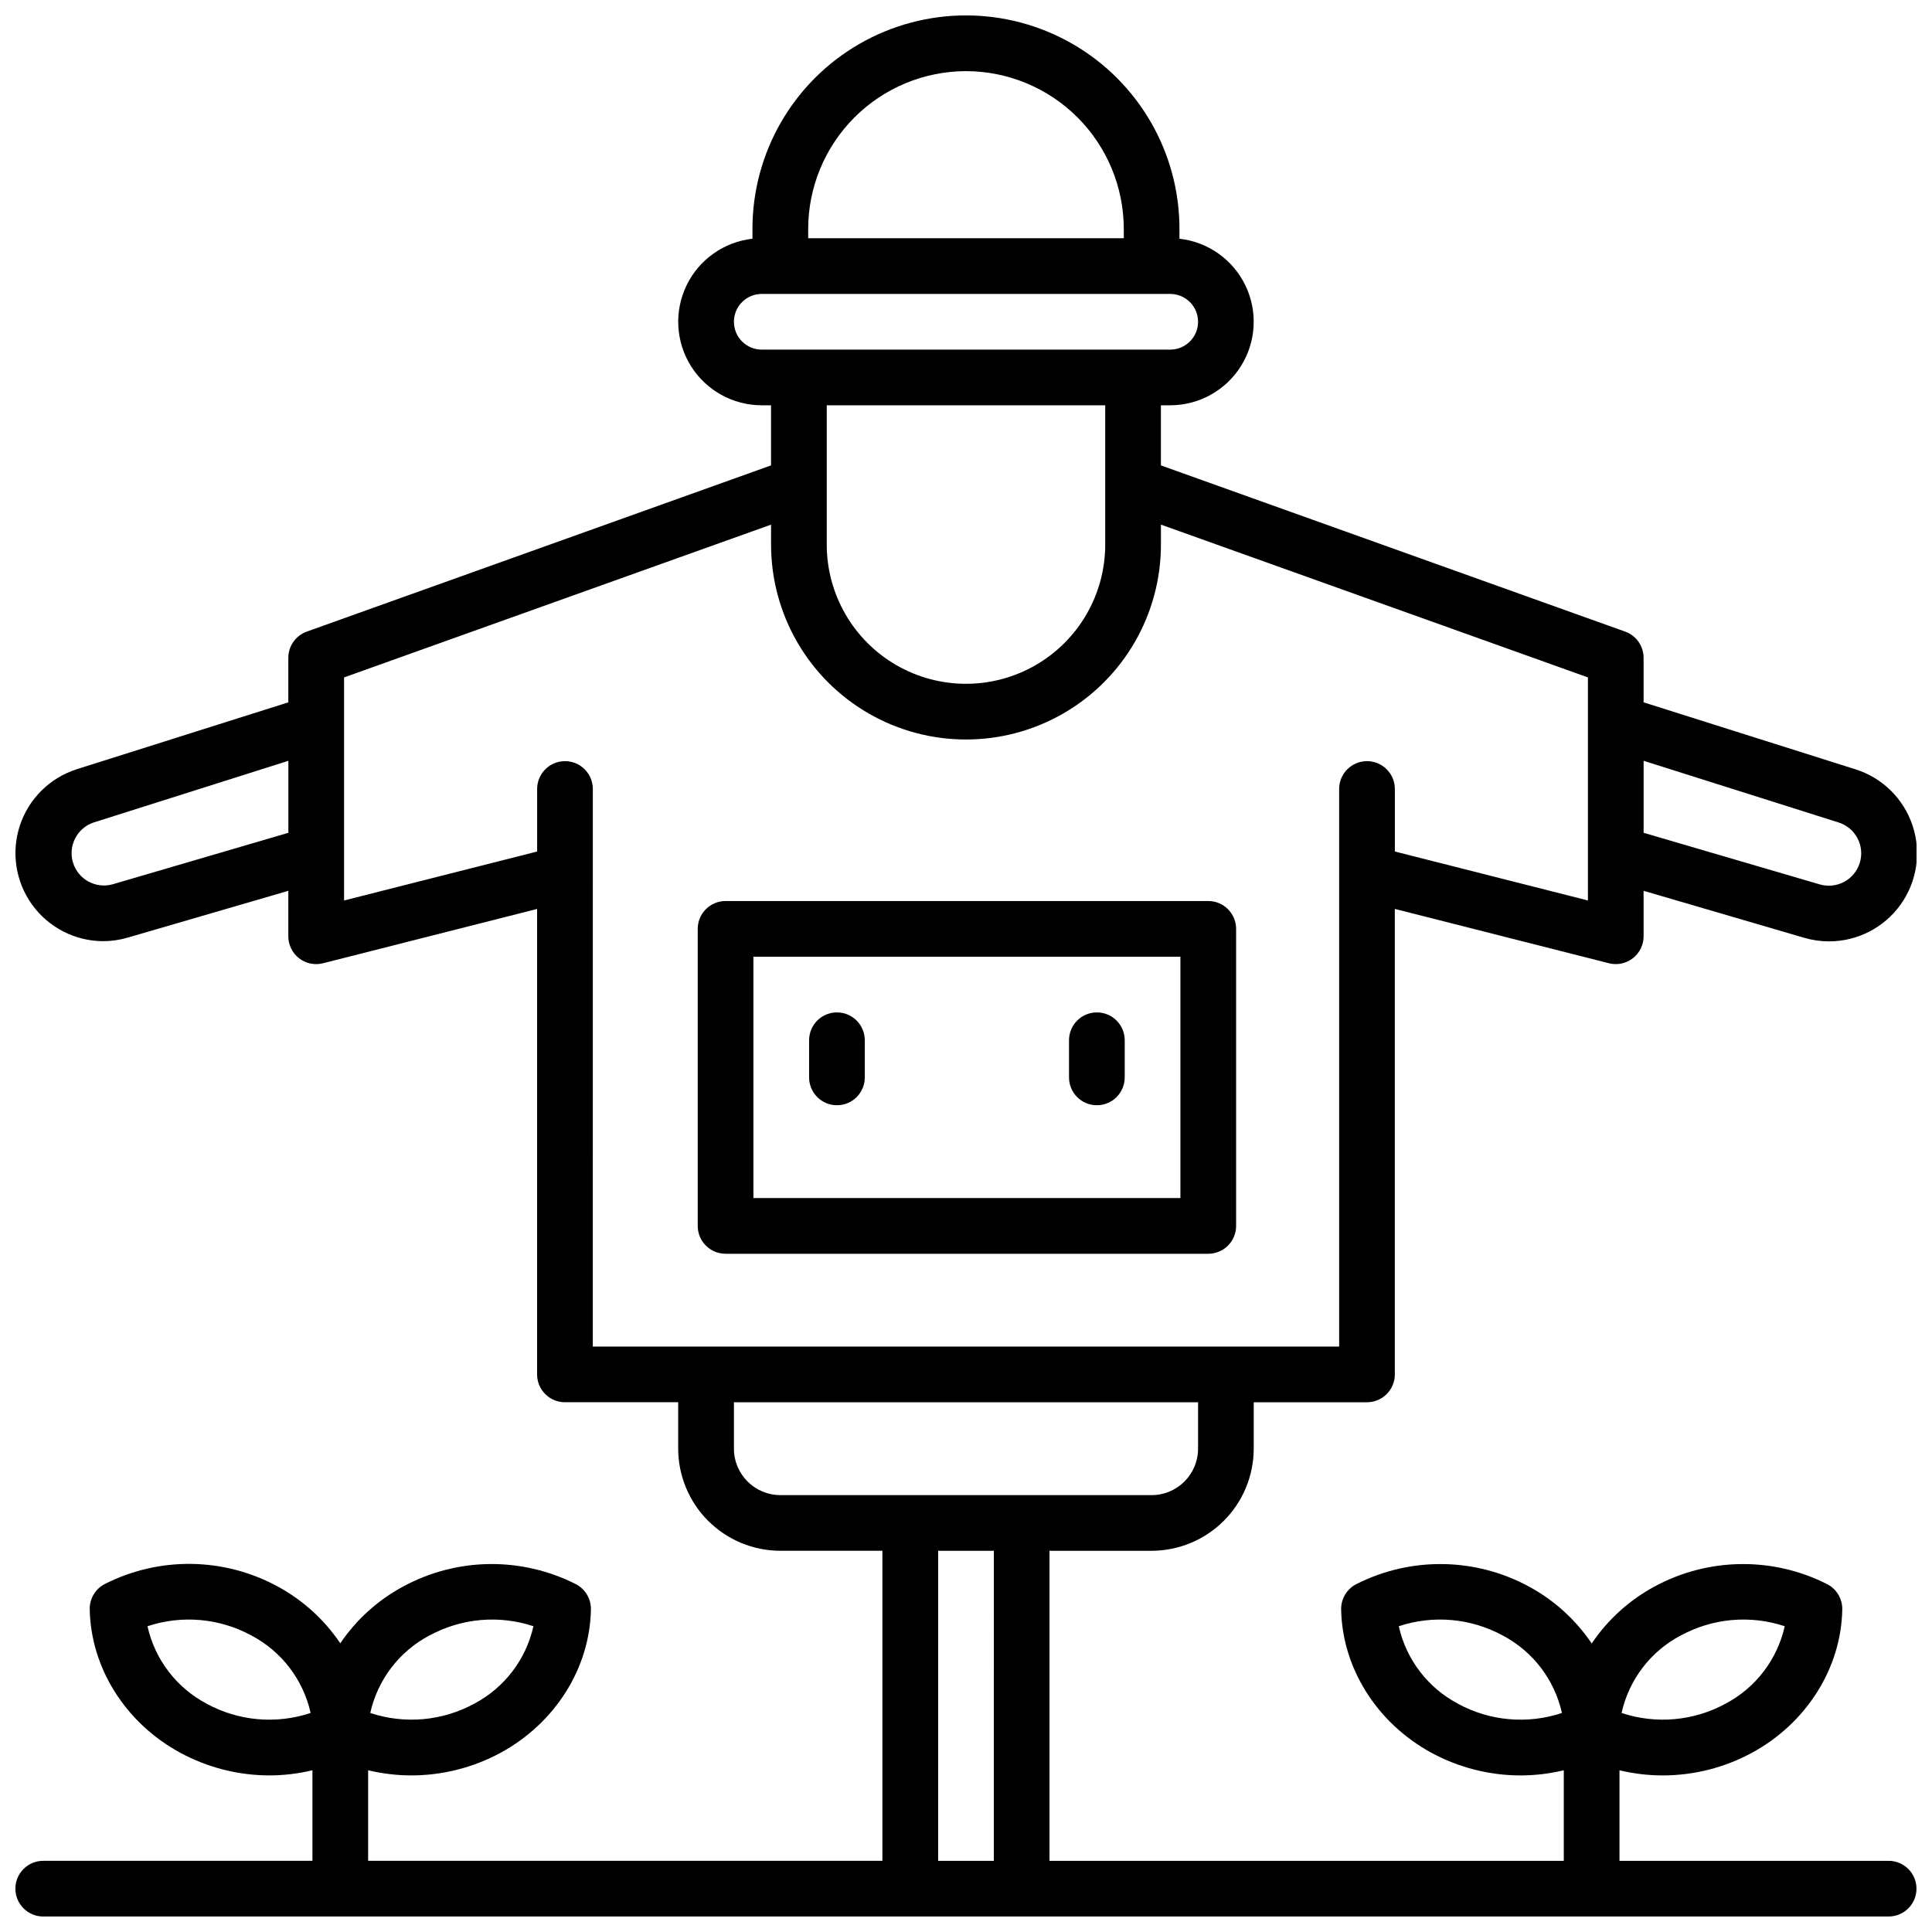
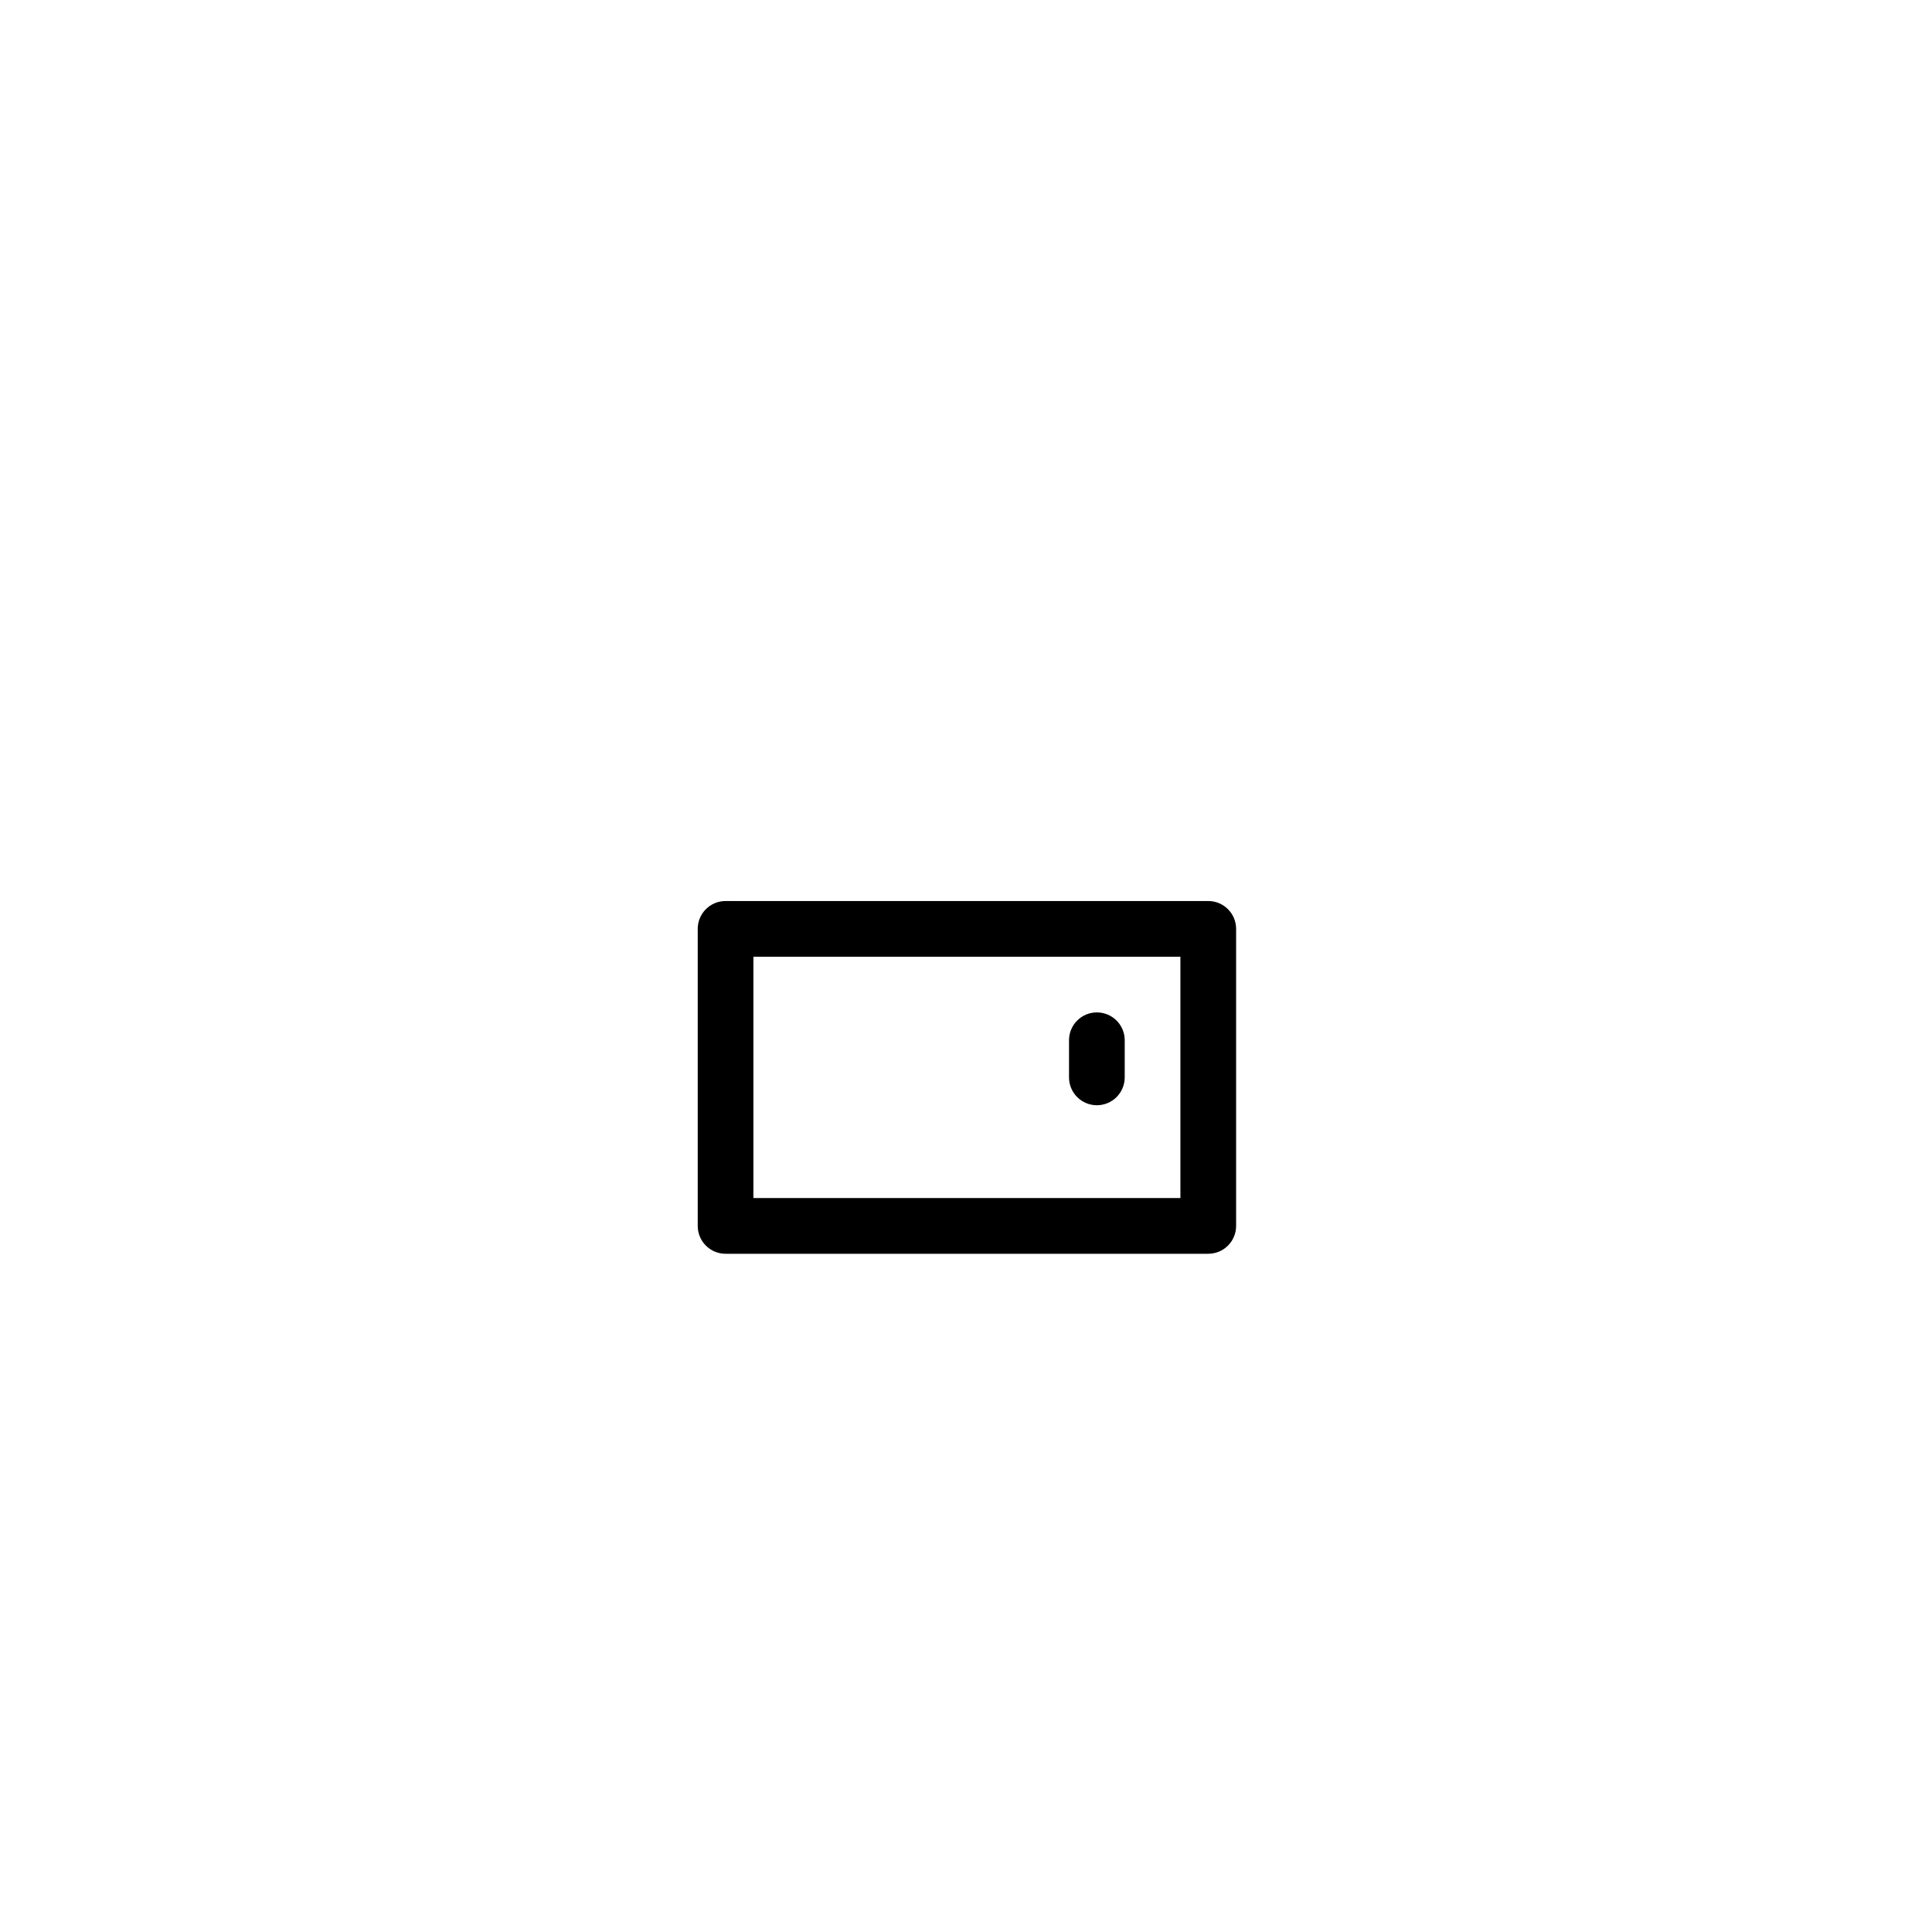
<svg xmlns="http://www.w3.org/2000/svg" width="800px" height="800px" version="1.1" viewBox="144 144 512 512">
  <defs>
    <clipPath id="a">
-       <path d="m148.09 148.09h503.81v503.81h-503.81z" />
-     </clipPath>
+       </clipPath>
  </defs>
  <g clip-path="url(#a)">
    <path d="m644.52 637.14h-71.34v-24c3.727 0.898 7.543 1.355 11.375 1.367 8.301 0.008 16.477-2.062 23.773-6.023 14.445-7.871 23.617-22.434 23.891-37.961 0.055-2.789-1.469-5.371-3.934-6.672-14.492-7.375-31.688-7.125-45.953 0.668-6.633 3.606-12.297 8.758-16.512 15.016-4.219-6.258-9.883-11.41-16.512-15.016-14.27-7.793-31.465-8.043-45.953-0.668-2.469 1.301-3.992 3.883-3.938 6.672 0.285 15.527 9.445 30.082 23.891 37.961 7.285 3.957 15.445 6.027 23.734 6.023 3.832-0.012 7.652-0.469 11.375-1.367v24h-136.29v-82.164h27.062c7.172-0.012 14.051-2.867 19.121-7.938 5.074-5.074 7.93-11.949 7.938-19.125v-12.301h30.012c1.957 0 3.836-0.777 5.219-2.16 1.387-1.383 2.164-3.262 2.164-5.219v-123.36l56.738 14.395-0.004 0.004c2.207 0.562 4.551 0.07 6.348-1.328s2.848-3.551 2.844-5.828v-12.043l42.449 12.418c2.148 0.641 4.375 0.973 6.613 0.984 7.519 0.023 14.586-3.578 18.988-9.672 4.402-6.098 5.602-13.938 3.215-21.066-2.383-7.133-8.055-12.676-15.234-14.898l-56.031-17.715v-11.805c-0.004-3.125-1.973-5.906-4.918-6.949l-123-44.035v-15.93h2.457c7.617-0.004 14.695-3.918 18.746-10.367s4.5-14.527 1.191-21.391c-3.309-6.859-9.906-11.535-17.477-12.383v-2.598c0-20.215-10.785-38.895-28.289-49-17.508-10.109-39.074-10.109-56.582 0-17.504 10.105-28.289 28.785-28.289 49v2.598c-7.566 0.848-14.168 5.523-17.477 12.383-3.309 6.863-2.856 14.941 1.191 21.391 4.051 6.449 11.129 10.363 18.746 10.367h2.461v15.93l-123 44.035c-2.945 1.043-4.918 3.824-4.922 6.949v11.809l-56.027 17.711c-7.133 2.262-12.746 7.801-15.102 14.902-2.352 7.102-1.16 14.898 3.207 20.973 4.367 6.07 11.379 9.684 18.859 9.711 2.238-0.012 4.465-0.34 6.613-0.98l42.449-12.371v12.043c-0.004 2.277 1.047 4.43 2.844 5.828s4.141 1.891 6.348 1.328l56.738-14.395v123.35c0 4.078 3.301 7.379 7.379 7.379h30.012v12.301c0.012 7.176 2.863 14.051 7.938 19.125 5.07 5.07 11.949 7.926 19.121 7.938h27.059l0.004 82.164h-136.29v-24c3.727 0.898 7.543 1.355 11.375 1.367 8.305 0.008 16.477-2.062 23.773-6.023 14.445-7.871 23.617-22.434 23.891-37.961 0.055-2.789-1.469-5.371-3.934-6.672-14.492-7.375-31.688-7.125-45.953 0.668-6.637 3.59-12.305 8.73-16.531 14.977-4.219-6.258-9.883-11.41-16.512-15.016-14.27-7.793-31.465-8.043-45.953-0.668-2.469 1.301-3.992 3.883-3.938 6.672 0.285 15.527 9.445 30.082 23.891 37.961 7.289 3.973 15.457 6.055 23.754 6.062 3.832-0.012 7.652-0.469 11.375-1.367v24h-71.34c-4.074 0-7.379 3.305-7.379 7.379 0 4.074 3.305 7.379 7.379 7.379h489.05c4.074 0 7.379-3.305 7.379-7.379 0-4.074-3.305-7.379-7.379-7.379zm-55.105-59.711c8.449-4.602 18.426-5.492 27.555-2.461-1.965 8.812-7.699 16.32-15.688 20.527-8.445 4.602-18.422 5.492-27.551 2.461 1.953-8.809 7.68-16.312 15.656-20.527zm-59.039 18.066c-7.988-4.207-13.723-11.715-15.684-20.527 9.125-3.031 19.105-2.141 27.551 2.461 7.988 4.207 13.723 11.715 15.684 20.527-9.137 3.043-19.125 2.152-27.582-2.461zm-272.57-18.066c8.449-4.602 18.426-5.492 27.555-2.461-1.961 8.812-7.699 16.32-15.688 20.527-8.445 4.602-18.422 5.492-27.551 2.461 1.953-8.809 7.68-16.312 15.656-20.527zm-59.039 18.066c-7.988-4.207-13.723-11.715-15.684-20.527 9.129-3.031 19.105-2.141 27.551 2.461 7.988 4.207 13.723 11.715 15.684 20.527-9.137 3.043-19.125 2.152-27.578-2.461zm432.39-233.56c4.531 1.379 7.09 6.168 5.711 10.699-1.375 4.535-6.168 7.09-10.699 5.715l-46.594-13.648v-19.082zm-231.16-199.08c11.086 0.012 21.715 4.422 29.555 12.262 7.84 7.84 12.25 18.469 12.266 29.559v2.457h-83.641v-2.457c0.012-11.09 4.422-21.719 12.262-29.559 7.84-7.84 18.469-12.25 29.559-12.262zm-61.5 66.418c0-4.074 3.301-7.379 7.379-7.379h108.24c4.078 0 7.383 3.305 7.383 7.379 0 4.078-3.305 7.379-7.383 7.379h-108.24c-4.078 0-7.379-3.301-7.379-7.379zm98.398 22.141v36.898c0 13.184-7.031 25.367-18.449 31.957-11.418 6.594-25.484 6.594-36.902 0-11.414-6.59-18.449-18.773-18.449-31.957v-36.898zm-263.07 126.94c-4.481 1.238-9.133-1.32-10.484-5.766-1.352-4.449 1.086-9.164 5.496-10.629l51.582-16.336v19.078zm127.28-25.262c0-4.074-3.305-7.379-7.379-7.379-4.078 0-7.379 3.305-7.379 7.379v16.57l-51.168 12.98v-59.117l113.16-40.492v5.285-0.004c0 18.457 9.844 35.512 25.828 44.742 15.984 9.227 35.676 9.227 51.66 0 15.984-9.23 25.832-26.285 25.832-44.742v-5.285l113.16 40.492v59.117l-51.168-12.98v-16.566c0-4.074-3.305-7.379-7.383-7.379-4.074 0-7.379 3.305-7.379 7.379v147.77h-197.79zm37.395 174.83v-12.301h123v12.301c-0.012 6.789-5.512 12.289-12.301 12.301h-98.402c-6.789-0.012-12.289-5.512-12.297-12.301zm54.121 27.059h14.762l-0.004 82.168h-14.762z" />
  </g>
  <path d="m464.2 382.78h-127.92 0.004c-4.078 0-7.379 3.305-7.379 7.383v78.719c0 4.074 3.301 7.379 7.379 7.379h127.92-0.004c1.957 0 3.836-0.777 5.219-2.16 1.387-1.383 2.164-3.262 2.164-5.219v-78.719c0-1.957-0.777-3.836-2.164-5.219-1.383-1.387-3.262-2.164-5.219-2.164zm-7.379 78.719h-113.16v-63.961h113.16z" />
-   <path d="m365.8 436.9c1.957 0 3.836-0.777 5.219-2.16 1.383-1.387 2.16-3.262 2.16-5.219v-9.84c0-4.078-3.305-7.383-7.379-7.383-4.074 0-7.379 3.305-7.379 7.383v9.84c0 4.074 3.305 7.379 7.379 7.379z" />
  <path d="m434.68 436.9c1.957 0 3.836-0.777 5.219-2.16 1.383-1.387 2.164-3.262 2.164-5.219v-9.84c0-4.078-3.305-7.383-7.383-7.383-4.074 0-7.379 3.305-7.379 7.383v9.84c0 4.074 3.305 7.379 7.379 7.379z" />
</svg>